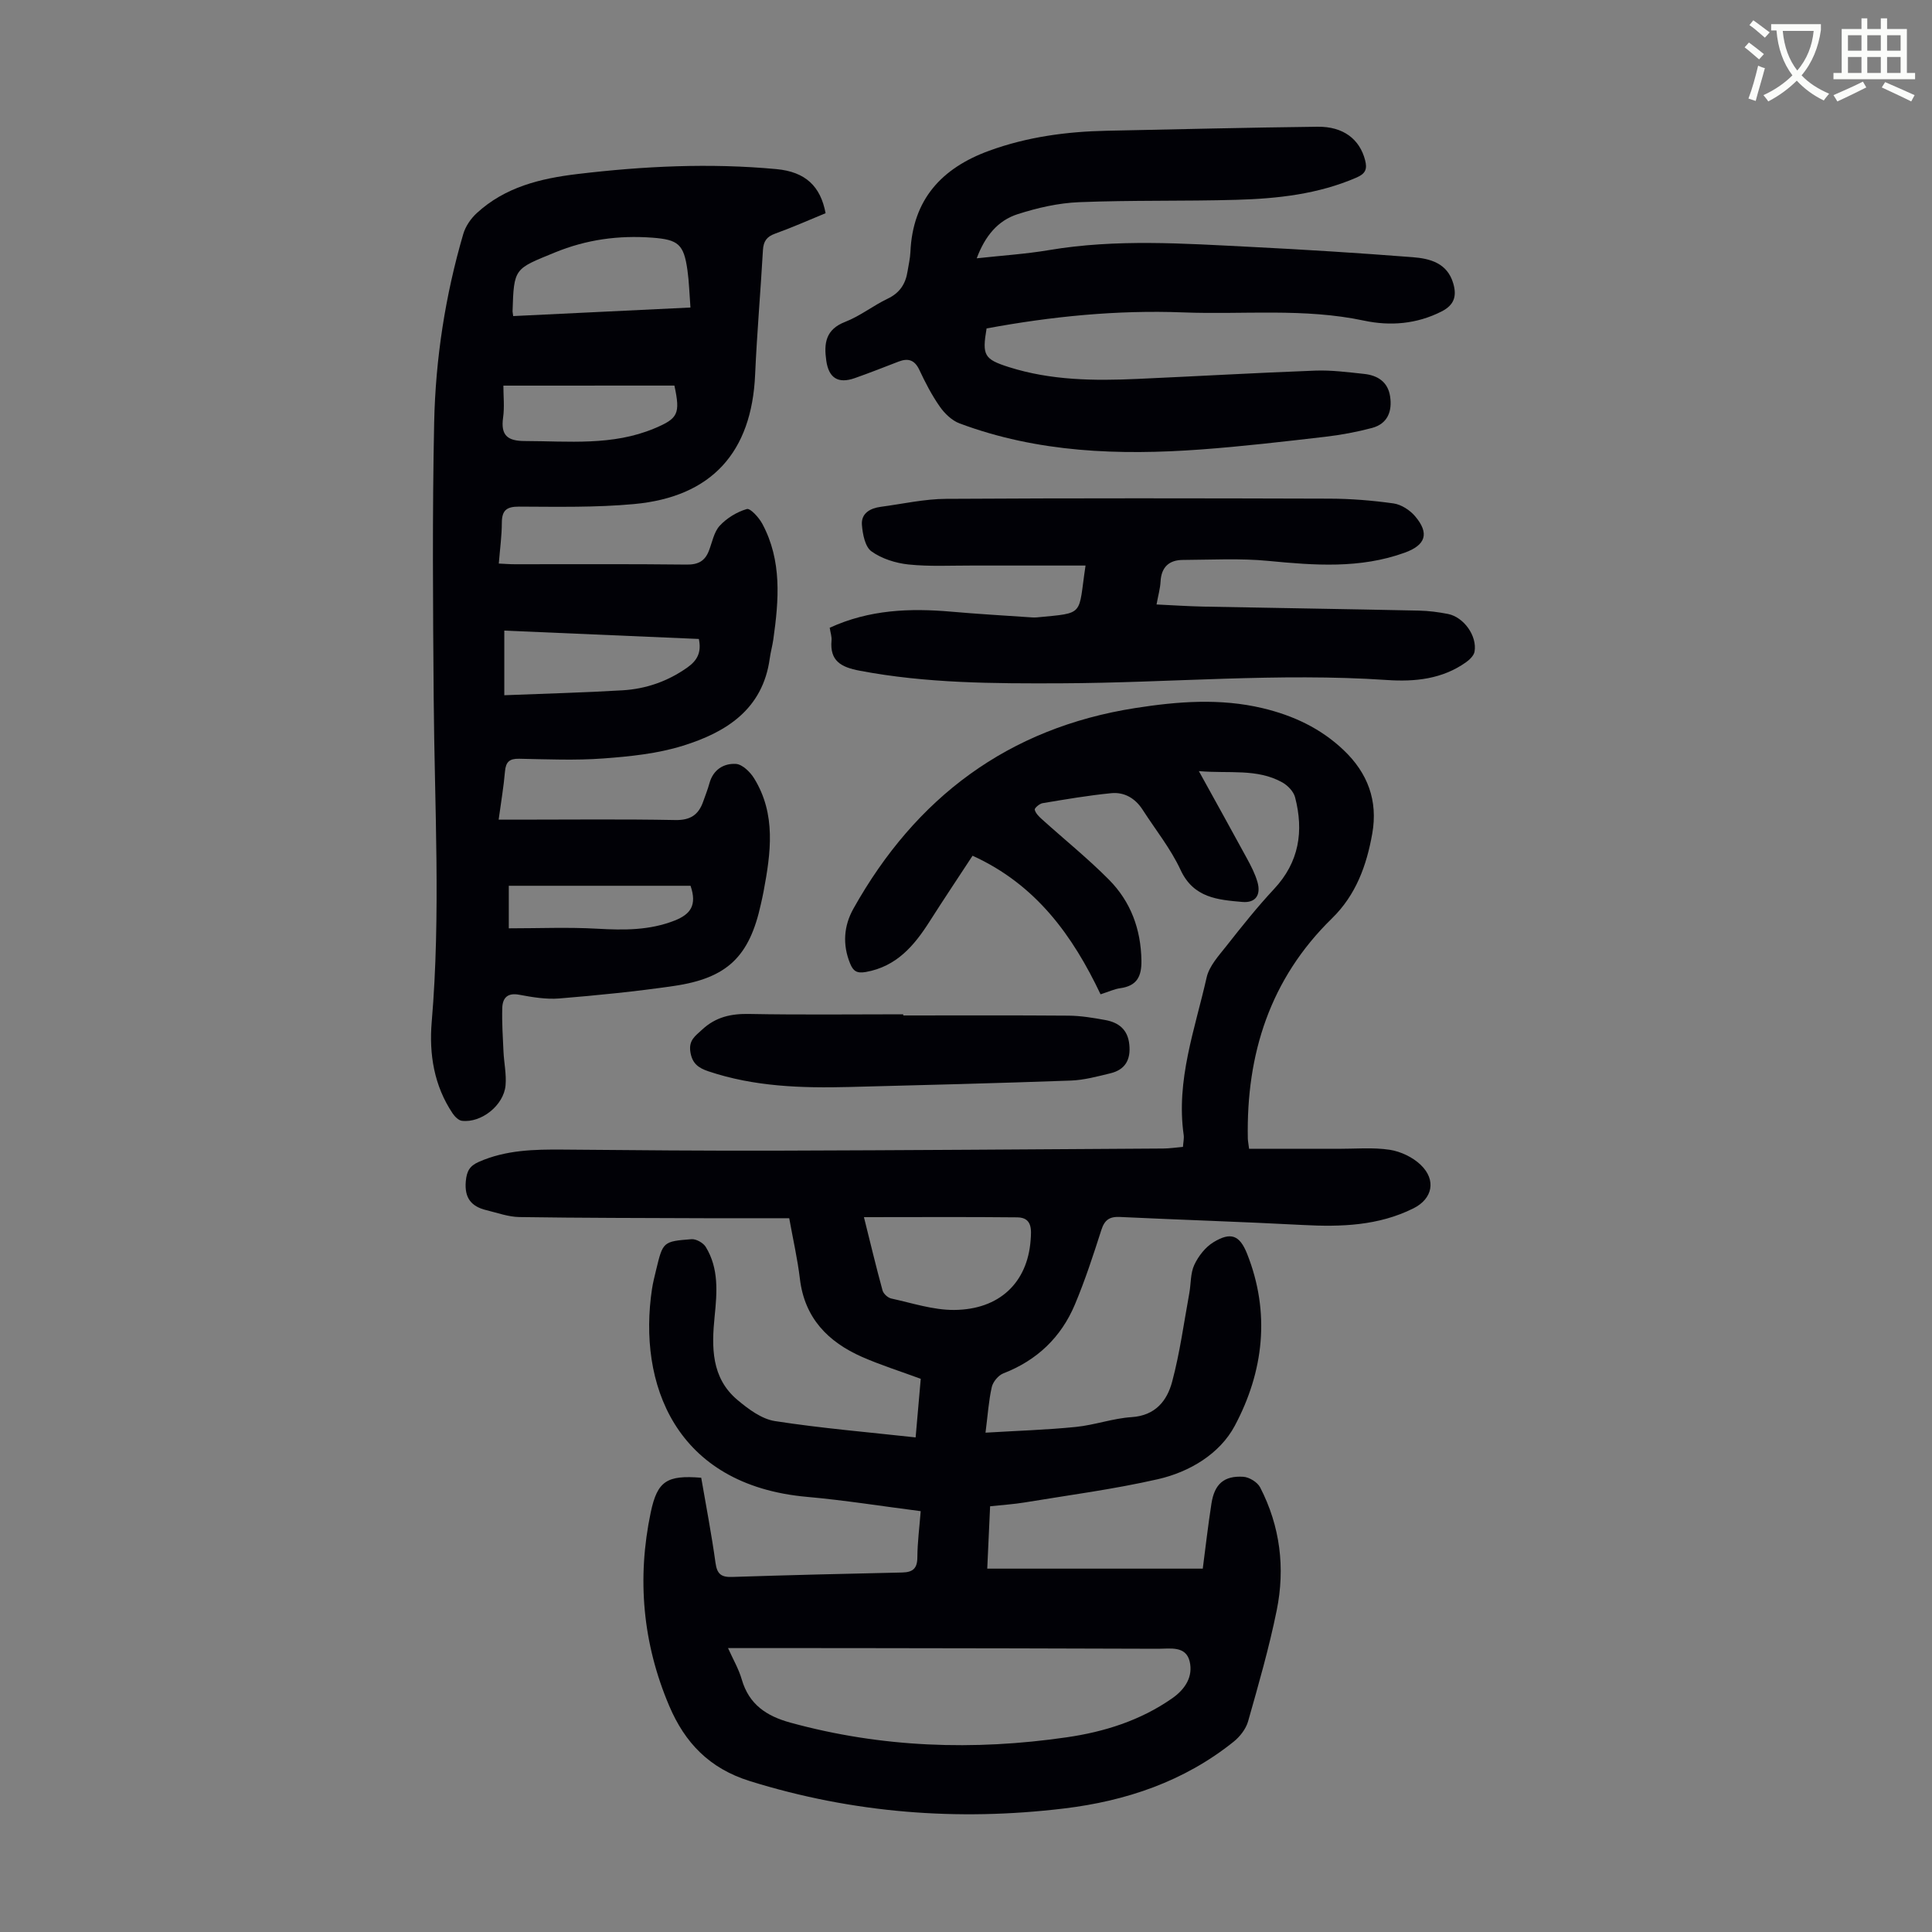
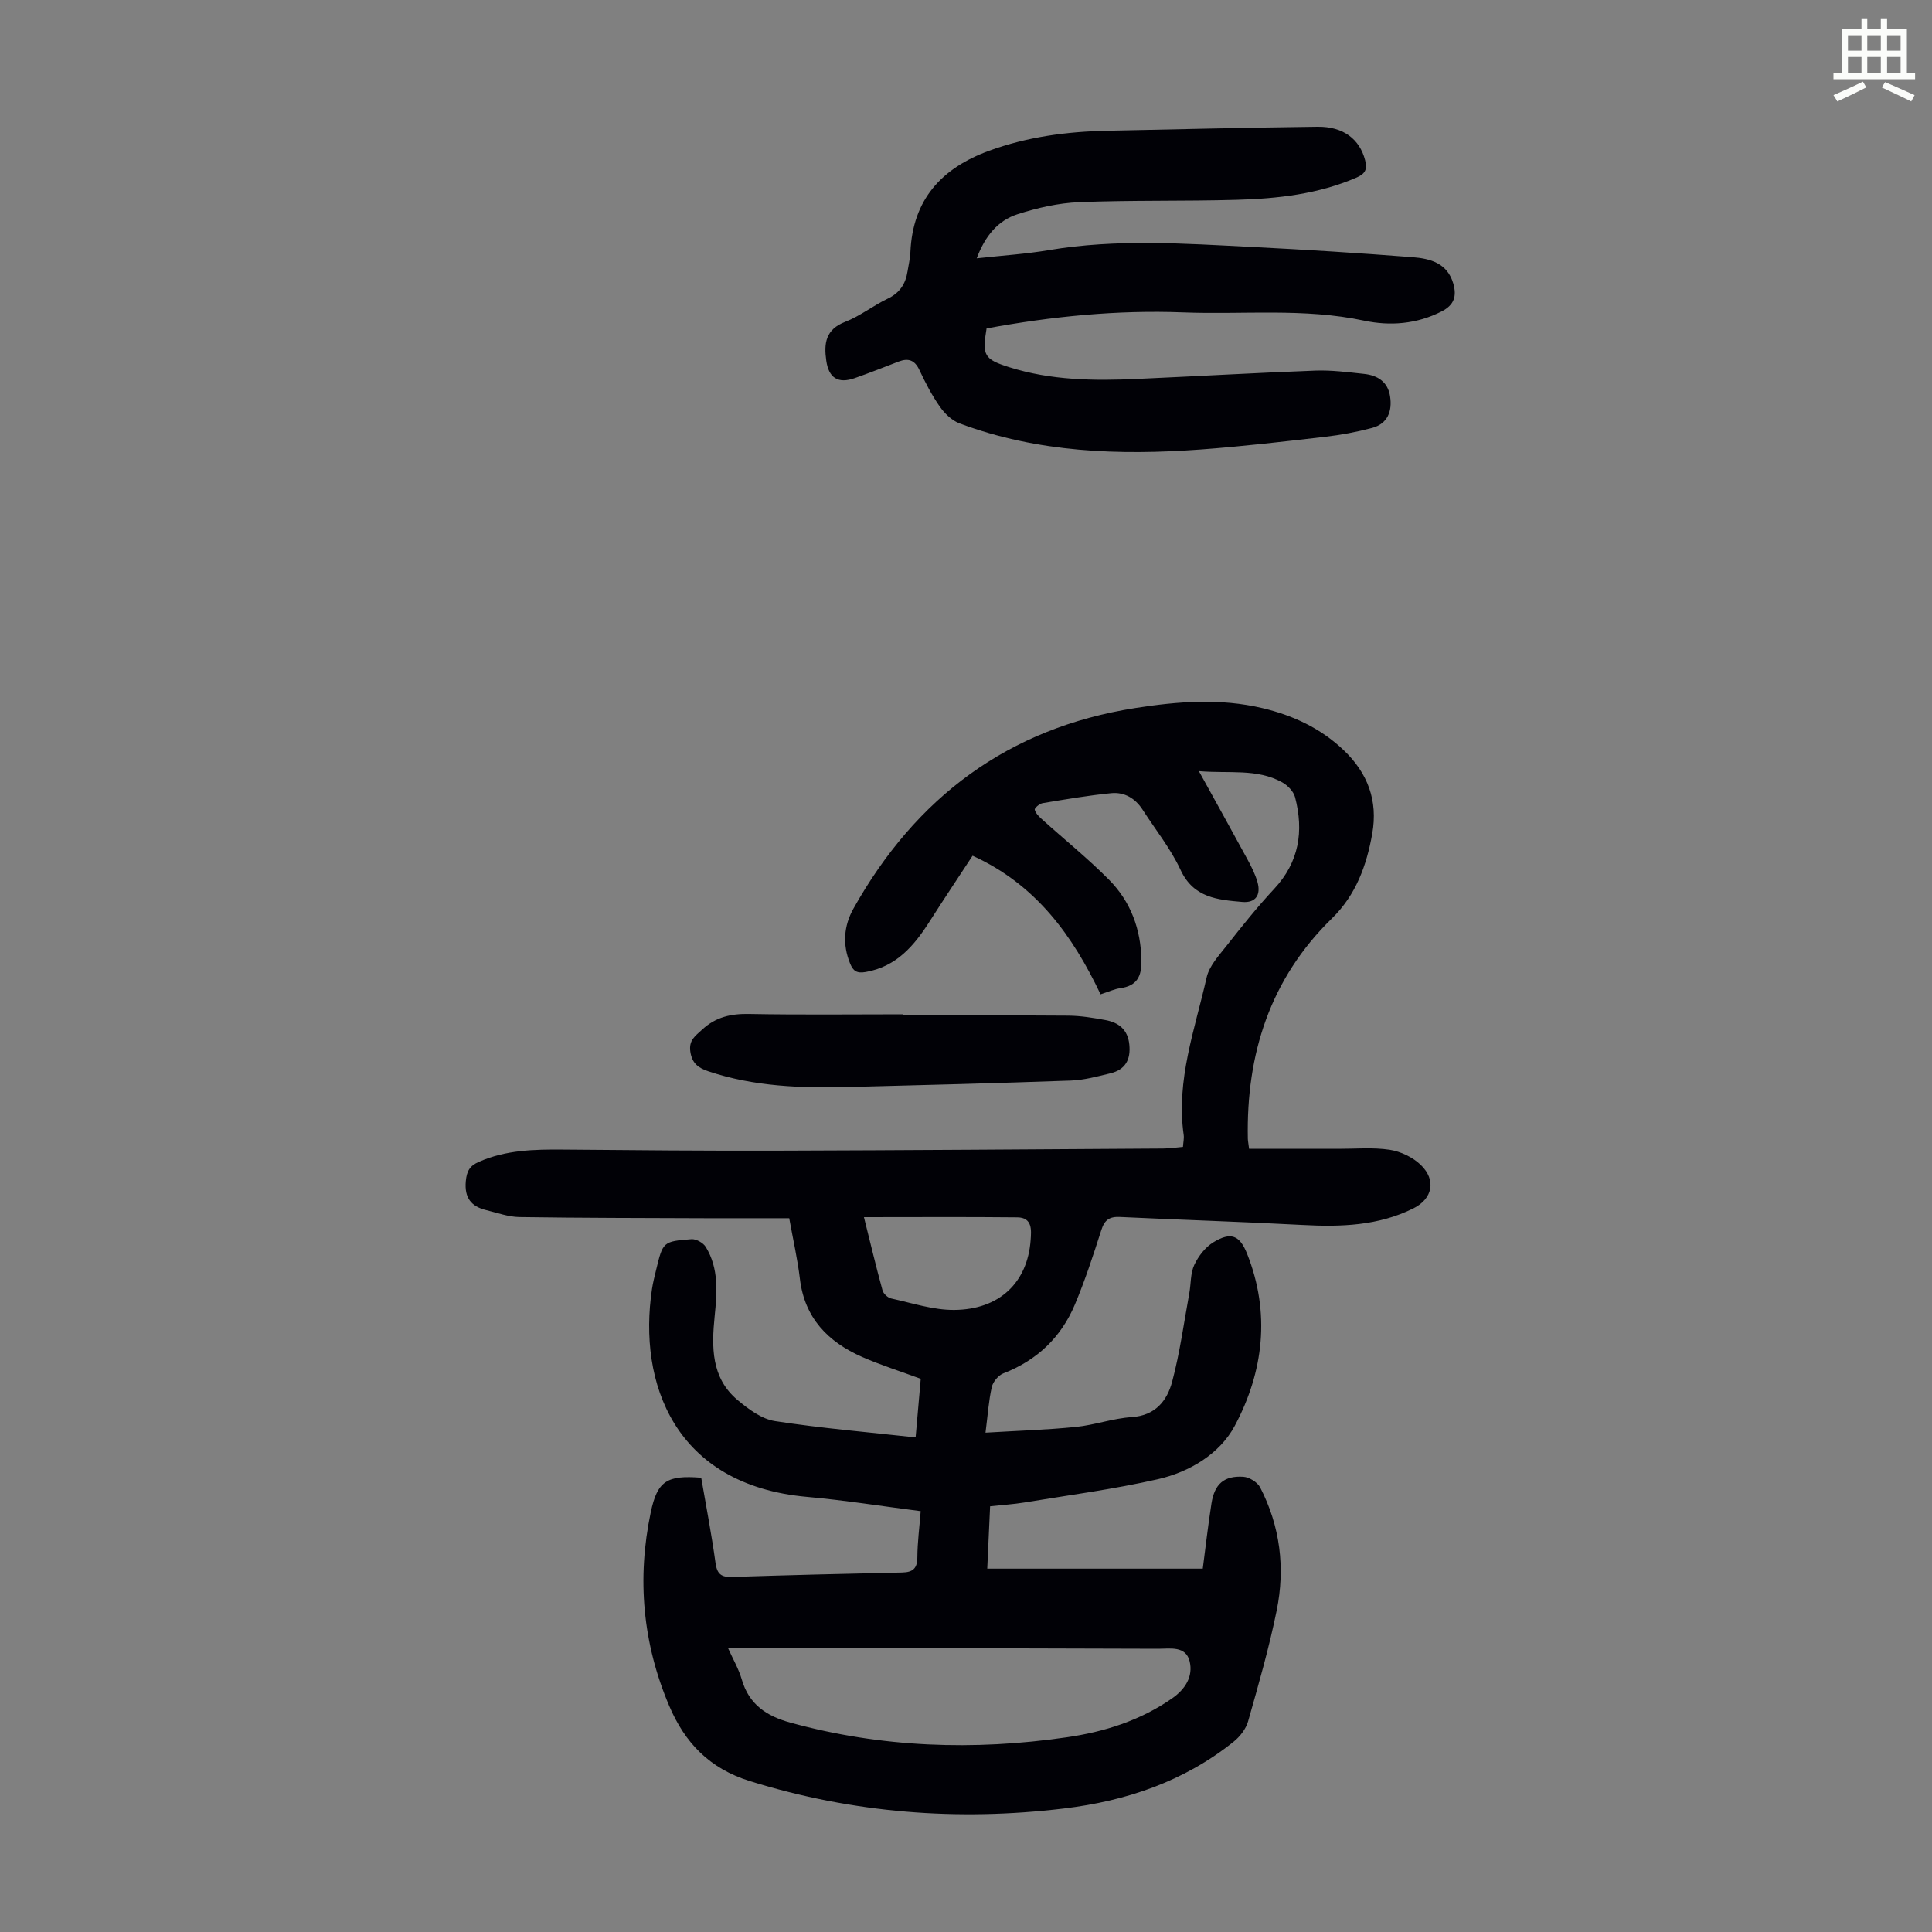
<svg xmlns="http://www.w3.org/2000/svg" enable-background="new 0 0 400 400" viewBox="0 0 400 400">
  <rect x="0" y="0" width="400" height="400" fill="#808080" stroke="none" />
-   <path d="m362.1 8.8c1.1.8 2.1 1.6 3.1 2.4l-1 1.1c-1.3-1.1-2.3-2-3-2.5zm1.9 4.8c.5.2.9.4 1.4.5-.6 2.3-1.3 4.5-1.9 6.8l-1.5-.5c.8-2.1 1.4-4.3 2-6.8zm-1-9.4c1.3.9 2.4 1.8 3.4 2.5l-1 1.1c-1.4-1.2-2.4-2.1-3.2-2.6zm3.7 2.2v-1.4h10.3v1.2c-.5 3.6-1.8 6.8-4 9.4 1.5 1.6 3.4 2.8 5.7 3.8-.3.4-.7.8-1.1 1.4-2.3-1.1-4.1-2.5-5.6-4.1-1.6 1.6-3.6 3.1-5.9 4.3-.3-.5-.7-.9-1-1.3 2.4-1.1 4.4-2.5 6-4.1-1.9-2.5-3-5.6-3.3-9.3h-1.1zm8.8 0h-6.4c.3 3.3 1.3 6 3 8.2 2-2.3 3.1-5.1 3.4-8.2z" fill="#fbfcfa" />
  <path d="m385.3 3.8h1.3v2.2h2.8v-2.2h1.3v2.2h4.1v9.1h1.7v1.3h-16.9v-1.3h1.7v-9.1h4.1v-2.2zm.4 13.1.7 1.2c-1.8.9-3.8 1.9-6 2.9-.2-.4-.5-.8-.8-1.3 2.3-1 4.3-1.9 6.1-2.8zm-3.1-6.4h2.8v-3.2h-2.8zm0 4.6h2.8v-3.3h-2.8zm4-4.6h2.8v-3.2h-2.8zm0 4.6h2.8v-3.3h-2.8zm3.7 1.9c2.1.9 4.1 1.8 6.1 2.7l-.7 1.3c-2.2-1.1-4.2-2-6.1-2.9zm3.2-9.7h-2.8v3.2h2.8zm-2.8 7.8h2.8v-3.3h-2.8z" fill="#fbfcfa" />
  <g fill="#010106">
    <path d="m258.61 237.85c6.19 0 12.31-.01 18.43 0 3.57.01 7.2-.33 10.69.2 2.27.35 4.77 1.54 6.42 3.13 3.27 3.14 2.44 7.02-1.5 8.99-7.26 3.62-15 3.87-22.91 3.45-12.62-.67-25.26-1.06-37.88-1.66-2.13-.1-3.16.59-3.83 2.67-1.67 5.21-3.37 10.43-5.49 15.47-2.86 6.79-7.84 11.54-14.8 14.24-1.04.4-2.15 1.74-2.4 2.83-.64 2.8-.82 5.7-1.3 9.45 6.59-.4 12.67-.58 18.71-1.19 3.88-.39 7.67-1.78 11.55-2.03 4.91-.32 7.33-3.39 8.38-7.33 1.6-5.99 2.43-12.19 3.55-18.31.36-1.97.22-4.15 1.04-5.89.85-1.81 2.29-3.67 3.98-4.69 3.56-2.16 5.4-1.48 6.94 2.38 4.87 12.25 3.44 24.41-2.54 35.63-3.1 5.81-9.34 9.56-15.91 11.06-9.12 2.08-18.44 3.3-27.69 4.83-2.2.36-4.43.49-7.06.78-.19 4.18-.37 8.26-.59 12.91h44.62c.56-4.26 1.08-8.89 1.8-13.49.63-4.04 2.61-5.78 6.6-5.53 1.23.08 2.92 1.12 3.48 2.2 4.15 8.04 5.21 16.68 3.43 25.45-1.57 7.75-3.77 15.38-5.93 23-.45 1.57-1.69 3.16-3 4.21-10.26 8.23-22.29 12.28-35.13 13.82-22.03 2.65-43.69.96-65.01-5.67-8.42-2.62-13.47-7.97-16.7-15.56-5.5-12.93-6.72-26.36-3.83-40.09 1.37-6.48 3.33-7.74 10.45-7.16 1 5.81 2.14 11.7 2.96 17.64.32 2.3 1.18 2.97 3.41 2.9 11.74-.38 23.48-.67 35.23-.92 2.22-.05 3.14-.83 3.15-3.16.02-3.1.43-6.19.69-9.54-8.05-1.03-15.77-2.27-23.55-2.96-27.4-2.45-35.02-23.57-32.08-43.05.2-1.32.54-2.63.85-3.93 1.41-5.83 1.41-5.91 7.33-6.37.97-.07 2.44.76 2.96 1.62 2.72 4.46 2.33 9.38 1.83 14.34-.64 6.35-.74 12.74 4.73 17.33 2.25 1.89 4.99 3.94 7.75 4.37 9.56 1.48 19.23 2.29 29.13 3.38.39-4.5.73-8.35 1.06-12.13-4.24-1.57-8.29-2.84-12.14-4.53-7.06-3.11-11.92-8.06-12.88-16.18-.49-4.1-1.42-8.15-2.21-12.54-5.75 0-11.52.02-17.28 0-12.85-.05-25.71-.05-38.56-.24-2.3-.03-4.59-.88-6.87-1.43-3.12-.76-4.56-2.52-4.25-5.99.19-2.09.8-3.17 2.68-4 5.6-2.48 11.48-2.6 17.44-2.55 14.78.13 29.55.26 44.33.22 26.64-.08 53.29-.27 79.93-.44 1.32-.01 2.65-.21 4.1-.34.06-.95.25-1.73.15-2.46-1.62-11.34 2.33-21.89 4.75-32.62.53-2.35 2.48-4.47 4.06-6.47 3.18-4.04 6.39-8.08 9.9-11.84 5.2-5.56 6.18-11.97 4.35-19-.31-1.19-1.51-2.44-2.64-3.07-5.25-2.93-11.05-1.79-17.28-2.34 3.52 6.39 6.77 12.21 9.95 18.07.85 1.56 1.69 3.18 2.18 4.88.77 2.69-.38 4.38-3.13 4.14-5.06-.45-10.09-.82-12.78-6.62-2.05-4.42-5.2-8.33-7.86-12.47-1.52-2.37-3.79-3.7-6.5-3.43-4.77.47-9.5 1.28-14.23 2.07-.63.11-1.69 1.03-1.61 1.35.18.73.85 1.4 1.46 1.95 4.64 4.19 9.53 8.12 13.92 12.55 4.48 4.53 6.6 10.2 6.71 16.7.06 3.37-.96 5.28-4.4 5.76-1.19.16-2.33.71-4.06 1.26-5.76-12.11-13.32-22.7-26.5-28.69-2.82 4.31-5.91 8.92-8.89 13.6-3.2 5.03-6.85 9.34-13.21 10.47-1.89.33-2.62-.2-3.26-1.77-1.6-3.91-1.3-7.79.69-11.34 12.9-23.03 32.03-37.42 58.38-41.54 8.76-1.37 17.56-2.06 26.34.03 6.31 1.5 12.02 4.16 16.77 8.68 4.99 4.74 7.14 10.47 5.93 17.3-1.17 6.59-3.37 12.69-8.34 17.54-12.81 12.51-17.77 28.07-17.42 45.63.02.49.13 1.02.26 2.08zm-107.88 103.37c1 2.24 2.2 4.28 2.84 6.48 1.5 5.2 5.13 7.6 10.1 8.96 18.86 5.17 37.94 5.82 57.18 3.03 7.8-1.13 15.24-3.47 21.82-8.06 2.73-1.9 4.39-4.53 3.63-7.67-.79-3.25-4.03-2.6-6.51-2.6-19.91-.08-39.81-.1-59.72-.13-9.61-.02-19.22-.01-29.34-.01zm28.14-89.22c1.32 5.28 2.5 10.25 3.85 15.17.19.69 1.1 1.52 1.8 1.67 4.32.94 8.69 2.4 13.03 2.37 9.39-.07 15.18-5.67 15.83-14.45.15-2.04.4-4.68-2.73-4.72-10.47-.11-20.95-.04-31.78-.04z" />
-     <path d="m103.24 169.7h4c10.86 0 21.72-.13 32.57.08 3.13.06 4.81-1.08 5.77-3.81.44-1.26.95-2.51 1.3-3.8.77-2.82 2.96-4.16 5.48-4.01 1.33.08 2.95 1.66 3.76 2.97 4.6 7.44 3.47 15.45 1.97 23.45-.16.88-.37 1.75-.56 2.62-2.37 10.84-6.93 15.32-18.05 16.94-7.85 1.14-15.76 1.93-23.67 2.58-2.74.22-5.59-.26-8.32-.77-2.46-.46-3.44.7-3.5 2.74-.09 3 .11 6.02.25 9.02.11 2.34.63 4.69.43 6.99-.36 4.14-5.01 7.83-9.03 7.35-.7-.08-1.47-.86-1.92-1.52-3.86-5.74-4.9-12.29-4.34-18.93 1.9-22.36.58-44.73.41-67.09-.15-19.01-.3-38.03.1-57.04.28-13.21 2.3-26.28 6.02-39.01.46-1.59 1.56-3.2 2.79-4.33 5.87-5.4 13.15-7.18 20.86-8.1 13.7-1.64 27.42-2.3 41.17-1.02 6.08.56 9.16 3.59 10.2 9.13-3.45 1.42-6.91 2.96-10.47 4.24-1.75.63-2.39 1.6-2.5 3.39-.49 8.6-1.24 17.19-1.62 25.79-.7 16.07-8.99 25.32-25.06 26.8-7.89.73-15.87.56-23.81.53-2.65-.01-3.56.81-3.57 3.37-.01 2.67-.38 5.33-.63 8.42 1.19.05 2.25.14 3.31.14 11.86.01 23.73-.07 35.59.07 2.39.03 3.78-.74 4.6-2.86.69-1.77 1.04-3.88 2.24-5.18 1.46-1.58 3.55-2.86 5.61-3.46.73-.21 2.51 1.76 3.21 3.06 4.09 7.62 3.43 15.76 2.28 23.92-.19 1.33-.56 2.63-.74 3.95-1.44 10.55-9.03 15.3-17.99 18.08-5.26 1.64-10.93 2.22-16.46 2.63-5.79.43-11.63.17-17.45.06-2.01-.04-2.75.67-2.92 2.64-.27 3.15-.8 6.24-1.31 9.97zm3.01-104.26c12.25-.59 24.31-1.17 36.7-1.77-.22-2.86-.28-5.3-.62-7.71-.75-5.39-1.9-6.35-7.25-6.75-6.99-.52-13.65.37-20.24 3.08-8.33 3.42-8.45 3.13-8.72 12.2 0 .11.03.22.13.95zm-1.84 78.5c8.45-.34 16.48-.54 24.49-1.02 4.85-.29 9.34-1.85 13.39-4.71 2.07-1.46 2.98-3.14 2.4-5.92-13.38-.57-26.78-1.15-40.28-1.73zm-.19-64.1c0 2.17.25 4.44-.06 6.62-.52 3.68.91 4.85 4.51 4.85 9.04.02 18.13 1.03 26.81-2.61 4.91-2.06 5.41-3 4.15-8.87-11.55.01-23.24.01-35.41.01zm38.75 103.55c-12.42 0-25.05 0-37.63 0v8.81c6.31 0 12.32-.26 18.3.08 5.5.31 10.84.37 16.09-1.71 3.24-1.3 4.61-3.16 3.24-7.18z" />
    <path d="m202.22 53.48c5.28-.58 10.17-.89 14.97-1.7 13.93-2.35 27.89-1.36 41.85-.66 11.16.56 22.32 1.26 33.46 2.13 3.6.28 7.17 1.22 8.39 5.46.74 2.57.22 4.43-2.42 5.77-5.16 2.63-10.65 3.05-16.03 1.91-12.44-2.65-24.98-1.23-37.47-1.71-13.71-.53-27.25.83-40.71 3.32-.94 5.58-.52 6.37 4.64 8.01 8.68 2.75 17.62 2.85 26.59 2.44 12.29-.55 24.58-1.26 36.87-1.72 3.33-.12 6.7.33 10.03.68 2.8.29 4.95 1.63 5.41 4.63.48 3.09-.49 5.69-3.73 6.56-3.19.85-6.48 1.46-9.77 1.84-8.55.99-17.1 1.99-25.67 2.62-16.96 1.24-33.79.65-49.96-5.4-1.59-.59-3.09-2.04-4.09-3.47-1.66-2.37-3.01-4.98-4.24-7.61-.97-2.06-2.31-2.48-4.29-1.72-3.02 1.16-6.04 2.36-9.09 3.43-3.46 1.21-5.38-.04-5.89-3.63-.51-3.56-.15-6.45 3.91-8.02 3.1-1.2 5.8-3.37 8.82-4.81 2.51-1.2 3.7-3.08 4.1-5.66.21-1.33.53-2.65.59-3.98.47-10.88 6.46-17.4 16.33-20.99 7.88-2.87 16.03-3.96 24.35-4.13 14.54-.3 29.07-.66 43.61-.83 5.35-.07 8.73 2.59 9.85 6.92.47 1.82.11 2.78-1.75 3.59-7.97 3.46-16.4 4.38-24.91 4.62-10.85.31-21.72.05-32.56.49-4.28.17-8.64 1.17-12.74 2.49-4.09 1.31-6.74 4.54-8.45 9.13z" />
-     <path d="m171.78 129.97c8.22-3.77 16.62-4.08 25.18-3.33 5.57.49 11.15.81 16.73 1.19.33.02.67.02 1.01-.01 10.07-.97 8.46-.26 10.05-10.73-7.93 0-15.75.01-23.56 0-4.37-.01-8.76.23-13.09-.22-2.66-.28-5.55-1.19-7.68-2.72-1.32-.95-1.82-3.57-1.97-5.49-.18-2.39 1.71-3.44 3.91-3.73 4.52-.6 9.04-1.63 13.56-1.65 26.42-.16 52.85-.12 79.28-.04 4.45.01 8.93.37 13.33.99 1.6.23 3.38 1.39 4.45 2.65 3.02 3.56 2.19 5.98-2.16 7.55-9.24 3.34-18.67 2.62-28.2 1.7-5.86-.57-11.81-.23-17.72-.2-2.86.01-4.46 1.48-4.62 4.48-.07 1.43-.49 2.85-.83 4.74 3.35.16 6.52.37 9.7.44 14.88.29 29.76.51 44.64.83 2 .04 4.02.31 5.99.69 3.28.65 6.07 4.54 5.51 7.8-.14.81-1 1.66-1.75 2.19-4.92 3.51-10.61 4.08-16.36 3.69-22.49-1.53-44.94.59-67.41.68-13.99.06-27.96.02-41.8-2.61-3.82-.73-6.2-1.99-5.81-6.28.07-.75-.21-1.54-.38-2.61z" />
    <path d="m187.02 210.24c11.4 0 22.8-.05 34.2.04 2.55.02 5.12.45 7.64.91 2.75.51 4.64 1.96 4.95 5.06.33 3.16-.85 5.23-3.93 5.97-2.69.65-5.43 1.4-8.18 1.5-15.29.55-30.59.94-45.89 1.33-9.86.25-19.66-.06-29.15-3.25-2.04-.69-3.36-1.59-3.73-4.04-.36-2.42 1.03-3.28 2.44-4.59 2.82-2.62 5.99-3.32 9.77-3.24 10.62.2 21.24.07 31.86.07.01.09.02.16.02.24z" />
  </g>
</svg>